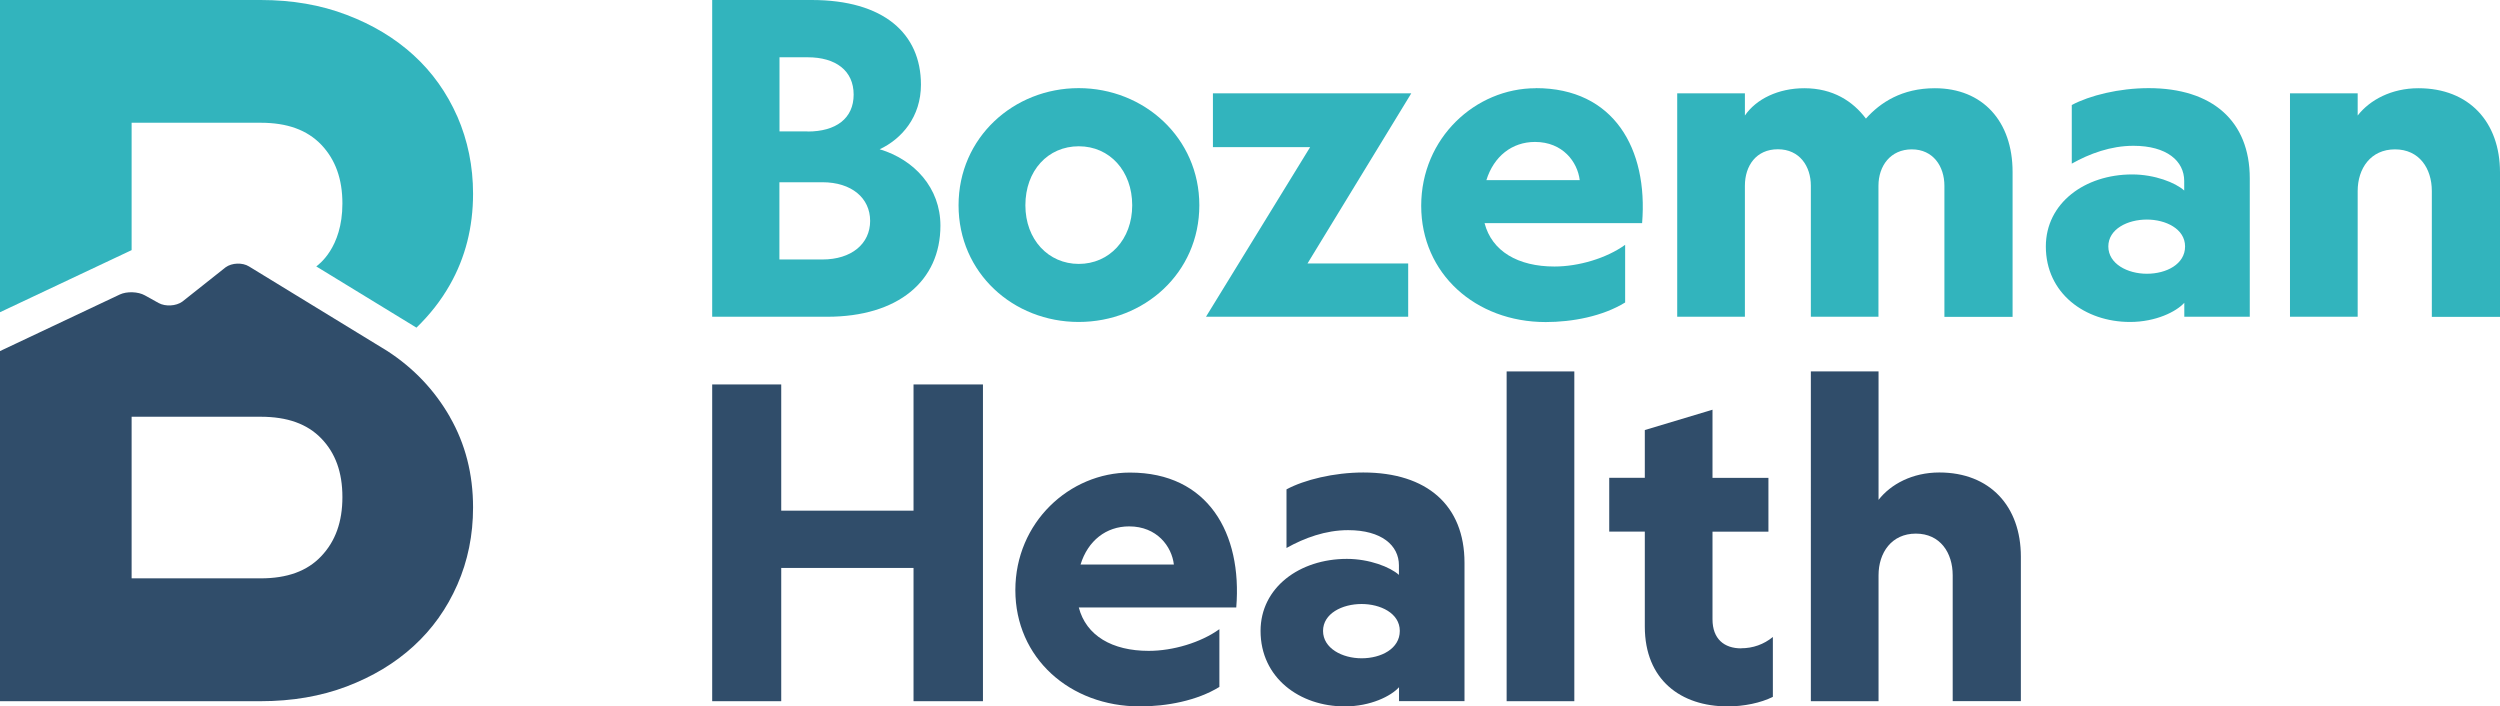
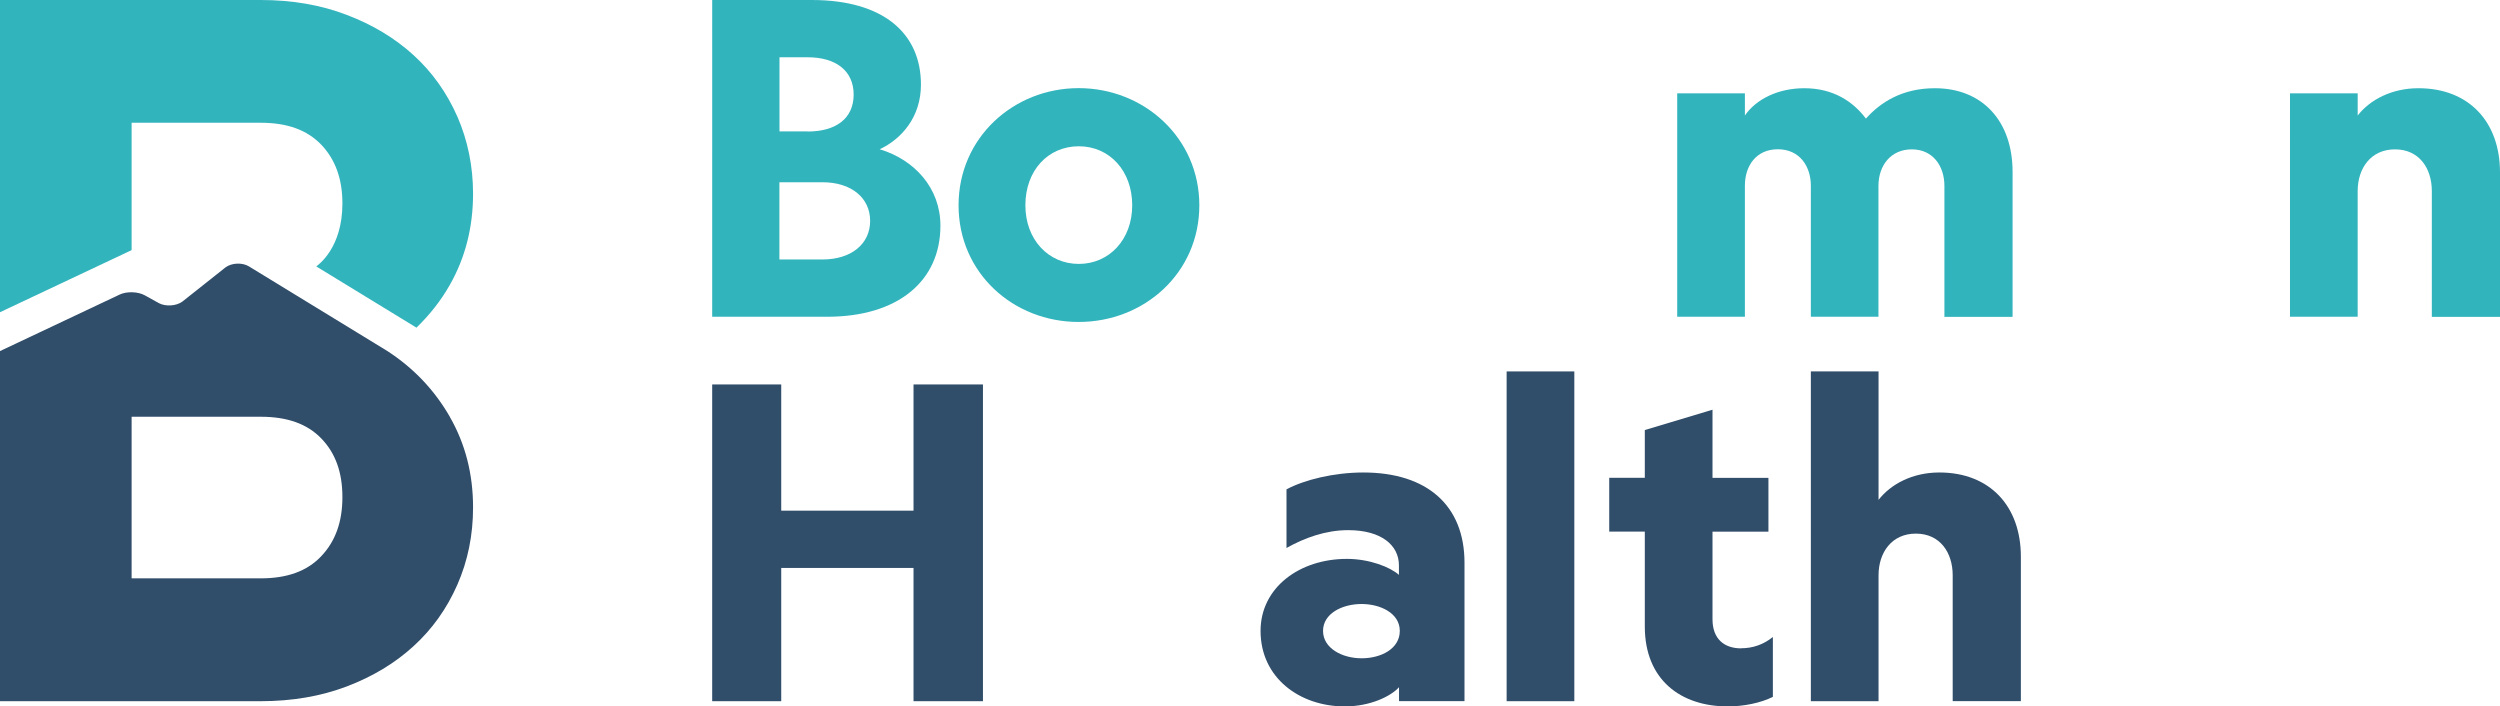
<svg xmlns="http://www.w3.org/2000/svg" id="Layer_1" viewBox="0 0 259.27 73.26">
  <defs>
    <style>.cls-1{fill:#304d6a;}.cls-2{fill:#32b4bd;}</style>
  </defs>
  <g>
    <polygon class="cls-1" points="94.74 39.87 94.74 52.96 81.02 52.96 81.02 39.87 73.86 39.87 73.86 72.72 81.02 72.72 81.02 58.9 94.74 58.9 94.74 72.72 101.94 72.72 101.94 39.87 94.74 39.87" />
-     <path class="cls-1" d="M112.06,58.55h9.68c-.22-1.89-1.76-3.96-4.64-3.96-2.39,0-4.28,1.49-5.04,3.96m5.13-9.54c8.1,0,11.65,6.3,11.02,13.99h-16.33c.76,2.93,3.47,4.5,7.25,4.5,2.52,0,5.4-.86,7.33-2.25v5.99c-2.34,1.44-5.49,2.02-8.24,2.02-7.29,0-12.92-5.04-12.92-12.06s5.62-12.19,11.88-12.19" />
    <path class="cls-1" d="M141.21,62.64c-2.02,0-4,.99-4,2.79s1.98,2.84,4,2.84,3.96-.99,3.96-2.84-2.03-2.79-3.96-2.79m3.87,8.64c-.81,.9-2.93,1.98-5.62,1.98-4.68,0-8.73-2.97-8.73-7.83,0-4.5,4.05-7.47,8.95-7.47,2.34,0,4.5,.85,5.4,1.66v-.99c0-2.07-1.8-3.65-5.27-3.65-2.34,0-4.54,.81-6.39,1.85v-6.08c1.84-.99,4.91-1.75,7.97-1.75,6.61,0,10.49,3.42,10.49,9.36v14.35h-6.79v-1.44Z" />
    <rect class="cls-1" x="156.25" y="38.52" width="7.02" height="34.2" />
    <path class="cls-1" d="M180.58,67.23c1.21,0,2.34-.4,3.28-1.17v6.21c-1.26,.63-3.01,.99-4.68,.99-4.86,0-8.6-2.75-8.6-8.28v-9.85h-3.69v-5.58h3.69v-4.95l7.02-2.11v7.07h5.8v5.58h-5.8v9.09c0,2.03,1.21,3.01,2.97,3.01" />
    <path class="cls-1" d="M194.82,72.72h-7.02V38.52h7.02v13.32c1.26-1.62,3.51-2.84,6.3-2.84,5.26,0,8.46,3.51,8.46,8.73v14.98h-7.07v-13.05c0-2.34-1.3-4.32-3.82-4.32s-3.87,1.98-3.87,4.32v13.05Z" />
    <path class="cls-1" d="M33.31,57.69c-1.46,1.54-3.52,2.29-6.28,2.29H13.65v-16.76h13.38c2.77,0,4.83,.74,6.29,2.25,1.47,1.52,2.19,3.51,2.19,6.08s-.72,4.58-2.2,6.14m13.35-14.45c-1.6-2.79-3.76-5.06-6.48-6.83l-14.36-8.78c-.68-.42-1.77-.38-2.42,.09l-4.49,3.56c-.65,.47-1.75,.53-2.45,.15l-1.44-.8c-.7-.39-1.86-.43-2.59-.09L0,36.41v36.31H27.03c3.26,0,6.24-.51,8.93-1.53,2.68-1.02,5-2.41,6.93-4.18,1.94-1.77,3.45-3.89,4.54-6.37,1.09-2.48,1.63-5.15,1.63-8.01,0-3.47-.8-6.59-2.4-9.38" />
  </g>
  <g>
    <path class="cls-2" d="M106.34,21.29c0,3.56,2.39,6.08,5.54,6.08s5.54-2.52,5.54-6.08-2.34-6.12-5.54-6.12-5.54,2.52-5.54,6.12m-6.93,0c0-7.02,5.71-12.15,12.46-12.15s12.51,5.13,12.51,12.15-5.72,12.1-12.51,12.1-12.46-5.08-12.46-12.1" />
-     <polygon class="cls-2" points="146.04 27.32 146.04 32.85 125.07 32.85 135.87 15.26 125.79 15.26 125.79 9.68 146.36 9.68 135.6 27.32 146.04 27.32" />
-     <path class="cls-2" d="M154.15,18.68h9.68c-.23-1.89-1.76-3.96-4.64-3.96-2.38,0-4.27,1.49-5.04,3.96m5.13-9.54c8.1,0,11.65,6.3,11.02,14h-16.34c.76,2.92,3.47,4.5,7.25,4.5,2.52,0,5.4-.86,7.33-2.25v5.98c-2.34,1.44-5.49,2.03-8.24,2.03-7.29,0-12.91-5.04-12.91-12.06s5.62-12.19,11.88-12.19" />
    <path class="cls-2" d="M194.82,32.85h-7.02v-13.59c0-2.02-1.17-3.78-3.42-3.78s-3.42,1.71-3.42,3.78v13.59h-7.02V9.68h7.02v2.3c1.17-1.71,3.46-2.83,6.16-2.83,2.97,0,5.04,1.35,6.39,3.15,1.49-1.67,3.74-3.15,7.15-3.15,4.95,0,8.06,3.42,8.06,8.68v15.03h-7.07v-13.59c0-2.02-1.17-3.78-3.38-3.78s-3.46,1.71-3.46,3.78v13.59Z" />
-     <path class="cls-2" d="M222.65,22.77c-2.02,0-4,.99-4,2.79s1.98,2.83,4,2.83,3.96-.99,3.96-2.83-2.03-2.79-3.96-2.79m3.87,8.64c-.81,.9-2.93,1.98-5.62,1.98-4.68,0-8.73-2.97-8.73-7.83,0-4.5,4.05-7.47,8.95-7.47,2.34,0,4.5,.85,5.4,1.67v-.99c0-2.07-1.8-3.65-5.27-3.65-2.34,0-4.54,.81-6.39,1.85v-6.08c1.85-.99,4.91-1.75,7.97-1.75,6.61,0,10.49,3.42,10.49,9.36v14.35h-6.79v-1.44Z" />
    <path class="cls-2" d="M244.51,32.85h-7.02V9.68h7.02v2.3c1.26-1.62,3.51-2.83,6.3-2.83,5.26,0,8.46,3.51,8.46,8.73v14.98h-7.07v-13.05c0-2.34-1.3-4.32-3.82-4.32s-3.87,1.98-3.87,4.32v13.05Z" />
    <path class="cls-2" d="M85.29,26.91c3.01,0,4.95-1.62,4.95-4s-1.93-4.01-4.95-4.01h-4.46v8.01h4.46Zm-1.53-13.27c2.93,0,4.77-1.35,4.77-3.83s-1.85-3.87-4.77-3.87h-2.92v7.69h2.92ZM73.86,0h10.31c7.47,0,11.34,3.47,11.34,8.78,0,3.33-1.98,5.62-4.28,6.7,3.6,1.08,6.3,4.01,6.3,7.92,0,5.76-4.41,9.45-11.75,9.45h-11.92V0Z" />
    <path class="cls-2" d="M47.43,12.09c-1.09-2.48-2.6-4.6-4.54-6.37-1.94-1.77-4.25-3.16-6.94-4.18C33.26,.51,30.29,0,27.03,0H0V32.38l13.65-6.44V12.73h13.38c2.77,0,4.82,.75,6.29,2.28,1.47,1.55,2.19,3.55,2.19,6.1,0,4.64-2.53,6.37-2.71,6.52l10.39,6.35c1.35-1.31,2.52-2.77,3.47-4.45,1.6-2.82,2.4-5.97,2.4-9.44,0-2.85-.55-5.52-1.63-8.01" />
  </g>
</svg>